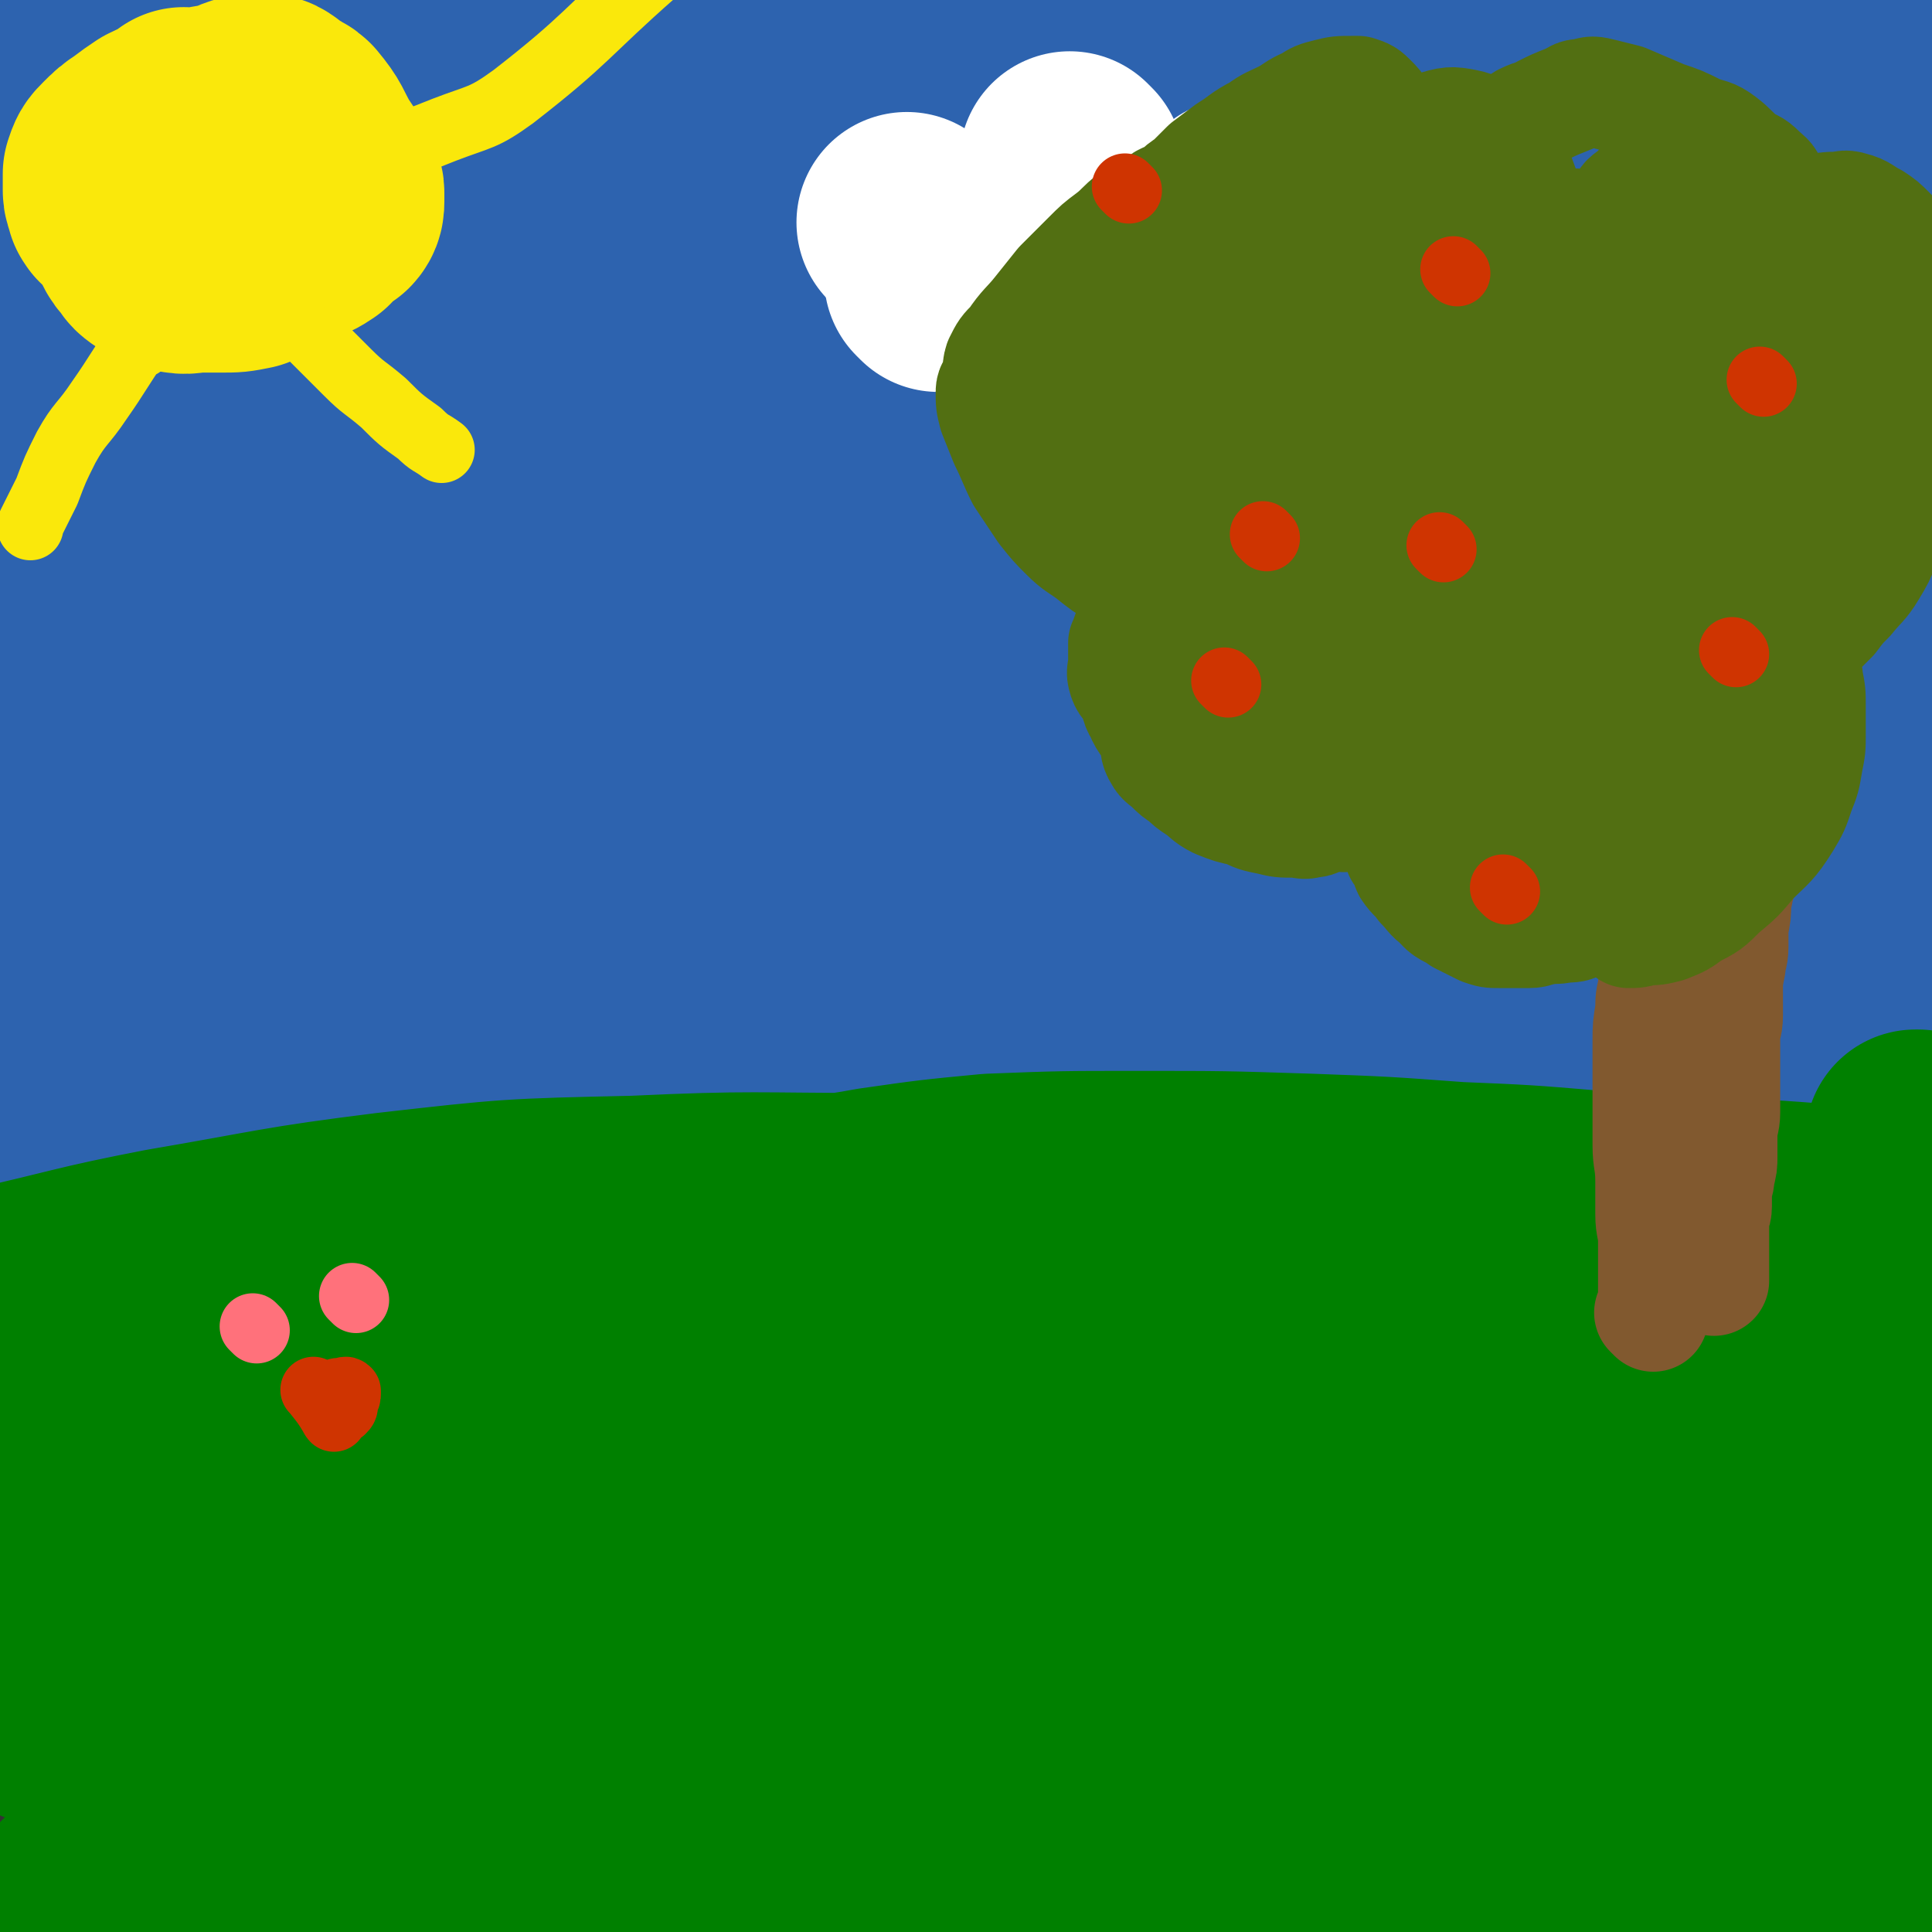
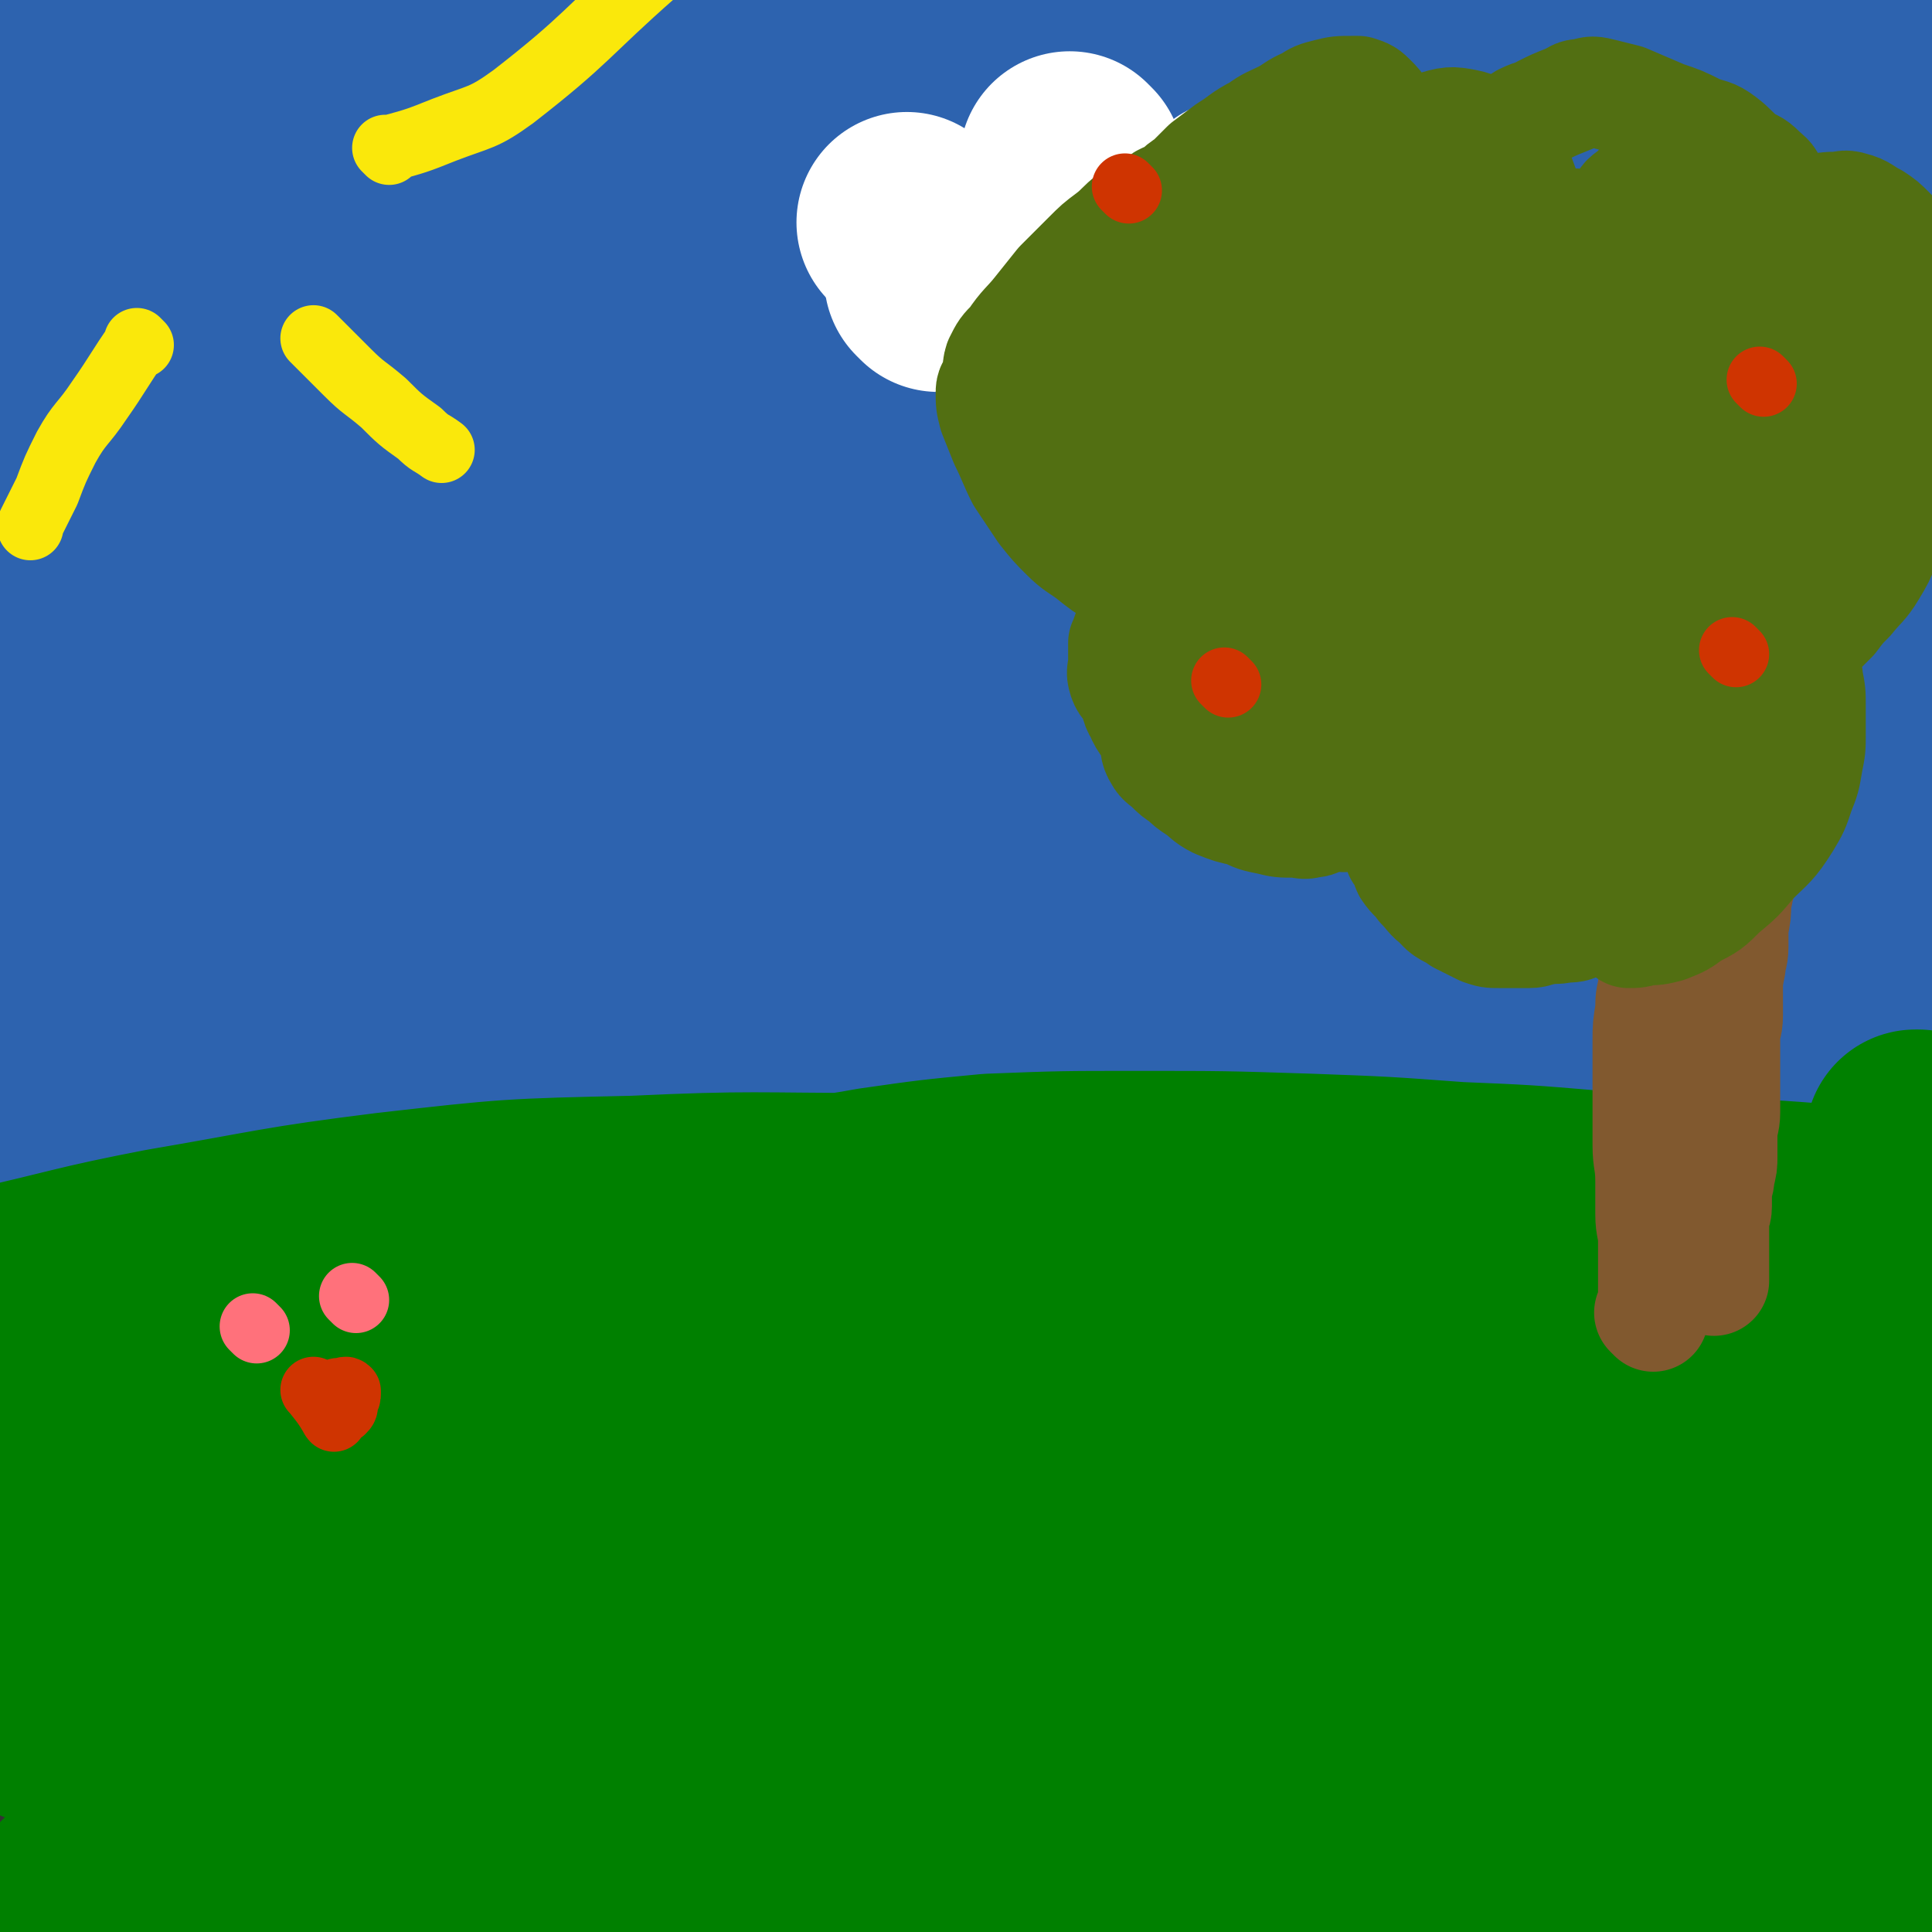
<svg xmlns="http://www.w3.org/2000/svg" viewBox="0 0 700 700" version="1.1">
  <rect x="0" y="0" width="700" height="700" fill="#333333" stroke="none" />
  <g fill="none" stroke="#2D63AF" stroke-width="80" stroke-linecap="round" stroke-linejoin="round">
    <path d="M19,327c-1,-1 -1,-1 -1,-1 -1,-1 0,0 0,0 0,0 0,0 0,0 0,0 -1,-1 0,0 7,1 8,3 16,5 7,1 7,1 14,2 7,2 7,1 15,2 9,2 9,2 19,4 11,1 11,2 22,3 11,2 11,1 22,3 11,1 11,2 23,3 13,2 13,1 26,2 13,1 13,1 26,2 15,1 15,2 29,3 17,1 17,1 33,2 16,0 16,0 31,0 16,0 16,1 32,1 17,0 17,0 35,0 18,0 18,0 35,0 19,0 19,0 38,-1 17,0 17,0 34,-1 16,-1 16,-1 33,-3 15,-1 15,-1 30,-4 15,-2 15,-1 29,-4 13,-3 12,-4 24,-8 11,-4 11,-4 22,-8 9,-3 9,-3 17,-8 6,-3 6,-3 12,-6 6,-3 6,-4 11,-7 4,-3 4,-3 8,-6 4,-3 4,-3 8,-6 3,-3 2,-4 5,-7 3,-3 3,-3 5,-7 1,-2 1,-2 1,-4 1,-1 1,-1 2,-3 1,-2 1,-2 2,-5 0,-2 0,-2 0,-5 0,-2 1,-2 0,-4 -2,-4 -1,-5 -5,-7 -6,-5 -7,-4 -15,-6 -16,-5 -16,-4 -33,-7 -26,-3 -26,-4 -53,-5 -28,-2 -28,-2 -57,-1 -27,1 -27,1 -55,3 -29,3 -28,4 -57,8 -26,4 -26,3 -51,8 -30,5 -30,6 -59,12 -30,6 -30,6 -60,12 -30,6 -30,5 -60,11 -27,6 -27,6 -54,13 -24,6 -24,6 -46,13 -18,6 -18,7 -35,12 -13,4 -13,4 -26,5 -5,1 -6,0 -10,-1 -1,0 0,-1 0,-2 2,-3 2,-3 4,-5 8,-7 7,-8 16,-13 18,-11 18,-12 37,-20 25,-9 25,-9 51,-16 33,-8 34,-8 67,-12 40,-5 40,-4 80,-5 40,-2 40,-2 80,-2 38,-1 38,-1 76,-1 35,0 35,0 71,0 31,0 31,0 61,0 30,0 31,0 61,-1 28,-2 28,-1 56,-5 24,-3 25,-3 48,-9 19,-5 19,-4 36,-13 12,-7 14,-7 22,-18 7,-8 7,-9 9,-19 1,-7 1,-8 -1,-15 -1,-4 -2,-5 -6,-7 -12,-8 -12,-9 -25,-13 -21,-6 -22,-7 -44,-7 -44,0 -45,3 -89,8 -59,8 -59,9 -118,18 -63,11 -64,9 -126,24 -65,15 -66,13 -128,37 -99,40 -99,42 -194,90 -29,14 -27,19 -55,35 -13,7 -16,7 -27,12 -1,0 2,0 3,-1 18,-10 18,-11 35,-20 35,-18 35,-19 71,-34 44,-20 44,-21 90,-35 41,-13 42,-12 84,-21 46,-9 47,-8 93,-15 43,-7 43,-7 86,-13 43,-6 43,-5 87,-11 38,-6 38,-6 75,-12 34,-6 34,-7 67,-13 27,-4 27,-4 54,-8 14,-1 15,1 29,-1 2,-1 2,-3 4,-4 0,0 0,0 0,0 0,0 0,0 0,0 -1,0 -1,0 -2,0 -2,1 -2,2 -4,2 -6,2 -6,2 -12,3 -10,1 -10,1 -20,1 -22,-1 -22,-1 -43,-3 -36,-3 -36,-4 -73,-7 -36,-3 -36,-3 -72,-5 -37,-2 -37,-2 -74,-4 -33,-1 -33,-1 -66,-1 -26,-1 -26,0 -52,0 -19,0 -19,0 -39,1 -26,1 -26,1 -52,3 -23,1 -23,1 -47,3 -16,1 -16,1 -32,3 -8,1 -8,1 -15,3 -2,1 -2,1 -5,2 0,0 0,0 0,0 0,0 0,0 0,0 4,3 4,3 9,6 24,12 23,15 48,24 38,13 39,13 79,19 46,7 46,11 92,8 102,-6 102,-11 204,-26 45,-6 48,-7 90,-16 2,-1 -1,-2 -3,-3 -3,-1 -3,0 -7,0 -14,-2 -13,-3 -27,-4 -46,-5 -46,-8 -92,-10 -57,-2 -57,-1 -114,2 -62,3 -62,4 -124,10 -90,8 -90,8 -179,17 -30,2 -34,4 -60,6 -2,0 2,-2 4,-2 27,-6 27,-5 53,-11 55,-12 56,-11 111,-23 67,-15 66,-16 133,-30 127,-26 127,-26 255,-50 66,-12 142,-18 132,-21 -12,-5 -87,0 -175,6 -94,6 -94,5 -188,18 -140,21 -140,25 -280,50 -33,6 -70,15 -66,13 6,-3 43,-11 87,-23 54,-16 54,-16 108,-31 63,-18 63,-19 126,-35 145,-36 144,-41 291,-70 40,-7 97,-7 82,-3 -34,9 -91,15 -181,30 -117,21 -118,19 -234,43 -94,19 -94,25 -188,43 -7,1 -19,-2 -13,-4 76,-28 88,-32 178,-57 48,-13 48,-11 97,-19 162,-25 162,-26 325,-47 36,-5 83,-4 72,-4 -18,0 -65,-1 -129,4 -75,5 -74,9 -149,16 -76,8 -77,5 -153,15 -124,16 -124,18 -248,37 -23,4 -50,8 -46,8 7,0 34,-4 68,-8 42,-4 43,-3 85,-9 74,-10 74,-12 148,-23 56,-8 56,-9 111,-15 70,-8 70,-7 141,-13 2,-1 6,-1 4,-1 -64,2 -68,3 -137,4 -60,1 -60,0 -121,0 -58,0 -58,1 -115,1 -47,1 -47,2 -94,2 -60,0 -60,0 -120,0 -1,0 -1,0 -3,0 0,0 0,0 0,0 1,0 1,0 1,0 4,-1 4,-1 8,-1 23,-3 23,-5 45,-6 37,-2 37,0 74,-2 43,-1 43,-2 85,-4 41,-1 41,-1 82,-1 31,0 31,2 62,0 5,0 5,-2 10,-4 0,0 0,0 0,0 -30,3 -30,5 -60,7 -45,3 -45,-1 -91,1 -57,2 -57,1 -114,7 -37,3 -37,5 -74,11 -23,4 -23,3 -45,7 -8,1 -8,2 -16,3 -1,0 -1,0 -1,0 0,0 1,0 1,0 0,0 0,0 0,0 1,1 1,1 2,2 5,5 4,8 11,10 18,8 19,7 39,10 32,5 33,4 65,5 36,1 36,-1 71,-1 32,-1 32,0 64,-1 18,0 18,-1 37,-1 5,0 5,1 10,2 0,0 0,0 0,0 -16,2 -16,3 -33,5 -37,4 -37,3 -75,7 -35,4 -36,3 -71,9 -34,5 -34,6 -68,13 -25,6 -25,5 -50,12 -11,4 -10,5 -21,10 -3,1 -3,1 -6,2 0,0 0,0 0,0 1,2 1,2 3,3 6,4 6,5 13,7 19,4 19,4 38,4 33,1 33,0 66,-3 36,-3 36,-3 73,-7 38,-5 38,-5 76,-9 25,-3 25,-3 50,-6 9,-1 9,-1 18,-2 0,0 0,0 0,0 -2,0 -2,0 -4,0 -32,0 -32,-2 -63,-1 -44,2 -44,0 -87,7 -50,7 -50,8 -98,21 -40,11 -40,12 -79,26 -23,9 -23,10 -45,20 -4,2 -6,3 -7,5 -1,1 1,2 2,2 8,2 8,3 16,4 22,3 22,4 45,5 40,3 41,3 81,2 57,-1 57,-3 114,-5 60,-2 60,-2 121,-3 59,-1 60,-4 119,0 89,5 89,7 177,20 15,2 18,4 28,9 2,1 -2,4 -4,4 -40,6 -41,5 -81,8 -62,5 -62,3 -124,9 -67,7 -68,6 -135,17 -72,12 -73,10 -144,29 -92,23 -91,26 -182,54 -5,2 -13,4 -10,4 11,0 19,-2 38,-5 38,-5 38,-4 76,-10 57,-9 57,-10 113,-20 65,-11 65,-13 131,-23 61,-9 61,-12 123,-15 106,-5 107,-4 213,-2 27,1 27,3 54,8 10,3 10,4 20,8 0,0 0,0 0,0 -2,0 -2,1 -4,1 -10,0 -10,-1 -20,0 -47,3 -47,2 -94,7 -69,8 -70,7 -138,19 -82,14 -83,11 -163,34 -146,43 -145,48 -289,97 -18,7 -45,16 -35,15 34,-4 62,-11 123,-26 60,-15 59,-18 119,-34 70,-19 69,-22 140,-35 127,-22 128,-29 256,-35 80,-4 81,5 160,16 13,2 14,5 24,10 1,0 0,0 -1,0 -1,0 -1,0 -1,0 -2,0 -2,1 -5,1 -11,1 -12,1 -23,1 -42,2 -42,2 -84,3 -50,2 -50,1 -100,3 -56,3 -56,4 -113,8 -55,5 -55,4 -110,10 -48,5 -48,6 -96,13 -41,6 -41,6 -81,13 -39,7 -39,8 -77,15 -7,1 -8,0 -15,1 0,0 1,1 1,1 -3,2 -4,3 -8,4 -4,2 -4,1 -8,3 -2,1 -2,2 -4,4 0,0 -2,1 -1,1 2,1 3,1 7,1 23,0 23,0 47,-1 45,-3 46,-2 91,-8 54,-7 53,-11 107,-18 52,-7 52,-6 105,-10 41,-4 41,-4 81,-5 57,-1 57,0 114,1 10,0 10,1 21,1 4,0 4,0 9,0 0,0 0,0 1,-1 0,0 0,0 0,0 0,0 -1,0 -1,0 -5,0 -5,0 -10,-1 -22,-3 -22,-3 -44,-7 -36,-6 -36,-8 -72,-14 -48,-9 -48,-9 -96,-16 -50,-8 -50,-8 -101,-14 -45,-6 -45,-5 -91,-9 -38,-4 -38,-3 -77,-6 -35,-2 -35,-1 -71,-4 -26,-2 -26,-2 -51,-4 -19,-2 -19,-2 -37,-3 -14,-1 -14,-1 -27,-2 -7,0 -8,0 -15,-1 -2,0 -2,-1 -3,-2 -1,-1 0,-1 0,-2 0,0 0,0 0,0 0,0 -1,0 0,-1 0,0 0,0 1,-1 2,-1 2,-2 4,-3 16,-9 16,-10 34,-17 33,-13 33,-12 67,-23 39,-11 39,-11 79,-20 37,-8 37,-8 75,-14 29,-5 29,-5 59,-8 14,-2 14,-1 28,-2 1,0 2,0 2,0 0,0 -1,0 -1,0 -15,2 -15,2 -29,4 -35,2 -35,1 -69,4 -41,4 -41,4 -81,8 -37,4 -37,4 -74,9 -25,3 -25,3 -51,6 -12,1 -12,1 -25,2 -5,0 -5,0 -10,0 -2,0 -2,0 -3,-1 0,0 0,0 0,0 0,0 -1,0 0,0 1,-2 2,-2 4,-3 6,-3 6,-3 12,-6 16,-7 15,-8 31,-14 20,-7 20,-6 40,-11 17,-4 17,-5 34,-7 9,-1 9,-1 18,-1 5,0 5,0 10,1 1,0 1,1 1,2 -1,3 -1,4 -3,6 -12,14 -12,14 -25,27 -15,17 -16,17 -31,34 -15,16 -15,17 -29,34 -9,12 -9,11 -17,24 -4,5 -4,5 -6,12 -1,2 -1,4 1,6 2,2 4,1 8,2 11,1 11,1 22,1 21,0 21,1 41,-2 24,-3 23,-5 47,-9 18,-3 18,-3 36,-6 10,-2 10,-2 20,-4 1,0 1,1 2,1 0,0 0,0 0,0 -7,2 -7,3 -15,5 -19,6 -19,5 -38,11 -19,6 -19,7 -38,14 -13,4 -13,4 -26,9 -5,2 -5,2 -10,4 -1,1 -2,1 -3,2 0,0 0,1 0,1 0,0 0,0 0,0 0,0 -1,-1 0,0 5,0 6,0 12,1 1,0 1,0 2,0 " />
  </g>
  <g fill="none" stroke="#008000" stroke-width="80" stroke-linecap="round" stroke-linejoin="round">
    <path d="M23,468c-1,-1 -1,-1 -1,-1 -1,-1 0,0 0,0 0,0 0,0 0,0 9,1 9,2 17,2 13,1 13,0 26,0 19,0 19,0 38,-1 22,0 22,0 44,-1 26,-2 26,-3 52,-5 25,-2 26,-2 51,-3 26,-1 26,-1 51,-2 26,0 26,-1 52,0 26,1 26,1 52,3 26,1 26,1 53,2 24,2 24,2 48,3 23,1 23,1 47,2 19,0 19,1 39,1 19,0 19,1 37,0 15,0 15,0 30,-2 12,-1 12,-3 25,-4 10,-1 10,0 21,-1 9,-1 9,-1 19,-2 4,-1 4,-2 9,-2 5,-1 5,0 10,0 5,0 5,0 10,-1 4,0 4,-1 8,-1 3,0 3,0 6,0 3,0 3,0 5,0 2,0 2,0 3,0 2,0 2,0 4,0 1,0 1,0 2,0 1,0 0,0 1,-1 0,0 0,0 0,0 -2,-1 -2,-1 -4,-1 -10,-3 -10,-4 -21,-5 -17,-3 -17,-2 -35,-4 -21,-1 -21,-1 -42,-3 -26,-1 -26,-2 -51,-3 -26,-2 -26,-2 -53,-3 -24,-2 -24,-2 -48,-3 -27,-2 -27,-2 -54,-3 -31,-1 -31,-1 -62,-1 -27,0 -27,0 -53,1 -21,2 -21,2 -42,5 -16,3 -17,2 -33,6 -11,3 -11,3 -22,7 -7,3 -8,4 -14,9 -2,2 -1,3 -1,6 0,4 -2,5 0,7 2,3 4,3 8,5 13,7 13,9 27,12 27,5 28,5 56,5 35,0 35,-2 71,-5 40,-3 40,-4 81,-8 38,-4 38,-3 76,-6 30,-3 30,-3 61,-4 21,-1 21,-1 41,-1 14,0 14,-1 28,-1 8,0 8,1 16,0 3,0 3,-1 7,-1 2,-1 3,0 4,0 1,0 0,-1 0,-1 0,0 0,0 0,0 -1,0 -1,0 -3,0 -5,-1 -5,-1 -11,-1 -18,-2 -18,-1 -36,-2 -24,-2 -24,-4 -48,-6 -28,-2 -28,-1 -56,-3 -28,-3 -28,-3 -56,-5 -30,-3 -30,-3 -60,-5 -32,-2 -32,-2 -65,-3 -36,-2 -36,-2 -71,-3 -44,0 -44,-1 -87,1 -45,1 -45,1 -89,6 -40,5 -40,6 -81,13 -31,6 -31,7 -62,14 -22,5 -22,5 -44,10 -14,4 -14,4 -27,9 -8,2 -7,3 -14,7 -2,1 -2,1 -3,2 -1,1 0,1 0,1 0,0 0,0 0,0 2,3 1,3 4,5 9,7 9,8 20,11 19,7 19,8 40,10 42,3 42,3 84,0 58,-4 57,-7 115,-14 60,-8 60,-8 121,-14 57,-6 57,-7 115,-11 101,-7 101,-6 202,-11 34,-2 34,-1 68,-2 32,-1 32,-1 63,-2 2,0 2,0 3,0 0,0 0,0 0,0 0,0 0,0 0,0 -2,-1 -2,0 -4,0 -7,1 -7,1 -14,1 -20,1 -20,1 -39,1 -39,2 -39,3 -78,3 -47,1 -47,-2 -94,0 -61,2 -61,2 -123,8 -73,6 -73,3 -146,15 -62,10 -61,14 -122,28 -68,16 -68,16 -136,31 -8,2 -8,1 -16,3 -1,0 -1,0 -1,0 1,0 1,0 2,0 7,2 7,3 13,4 24,4 24,6 48,7 47,2 48,1 95,-1 59,-3 59,-5 119,-10 61,-6 61,-7 123,-13 55,-6 55,-7 111,-11 72,-5 72,-3 144,-7 17,-1 17,-1 35,-2 4,-1 4,-1 7,-2 0,0 0,0 0,0 -1,0 -1,0 -1,0 -1,0 -1,0 -1,0 -12,1 -12,1 -25,2 -40,2 -40,1 -81,4 -71,4 -71,2 -142,10 -77,9 -78,9 -154,24 -69,14 -67,19 -135,34 -56,12 -57,12 -113,21 -3,0 -2,-1 -5,-2 0,0 0,0 0,0 0,0 -1,0 0,0 1,-1 2,0 4,0 16,-1 16,-2 31,-4 44,-6 44,-6 87,-12 59,-9 58,-11 117,-19 65,-8 65,-8 131,-13 65,-6 65,-8 130,-9 110,-1 110,0 220,4 30,1 30,2 60,6 10,2 15,3 19,6 2,1 -4,2 -7,2 -13,3 -13,3 -26,4 -20,2 -20,2 -40,4 -30,2 -30,2 -60,5 -35,3 -35,3 -70,6 -37,3 -37,2 -75,5 -46,3 -46,2 -91,6 -50,4 -50,3 -99,9 -50,6 -51,5 -100,16 -63,14 -62,18 -123,34 -30,8 -30,8 -60,14 -15,3 -17,3 -31,5 -1,0 1,0 1,0 0,0 0,0 0,0 1,0 -1,0 0,0 4,-2 5,-1 11,-2 29,-3 29,-2 58,-6 48,-7 48,-7 96,-15 46,-8 46,-12 92,-18 61,-7 61,-6 122,-8 59,-2 59,0 119,2 47,1 47,2 95,5 42,3 42,3 83,6 7,1 7,0 14,1 7,1 7,1 15,2 3,0 3,1 6,1 2,0 2,0 4,0 2,0 2,0 3,1 1,1 1,2 0,2 -5,2 -5,2 -11,3 -23,3 -23,3 -47,6 -36,4 -36,3 -73,7 -81,7 -81,9 -162,13 -48,3 -48,0 -96,1 -53,1 -53,3 -107,4 -5,0 -6,-1 -11,-2 0,0 0,0 0,0 0,0 0,0 0,0 -3,1 -3,1 -6,2 -4,1 -5,0 -9,2 -3,0 -3,1 -5,2 -1,0 -3,0 -2,0 1,0 3,1 6,1 23,2 23,2 46,2 31,0 31,-1 63,-2 34,-1 34,0 69,-1 32,-1 32,-1 63,-3 25,-1 25,-2 49,-4 15,-1 15,-1 30,-2 10,-1 10,-1 21,-2 12,-1 12,-2 24,-4 19,-3 19,-5 37,-6 18,-1 18,1 37,1 14,0 14,0 29,-2 10,-1 10,-1 20,-4 5,-1 5,-1 9,-3 2,-1 3,-1 4,-3 0,0 -1,0 -1,-1 0,0 0,0 0,0 0,0 0,0 0,0 -1,-2 0,-2 0,-4 0,-2 -1,-2 -1,-5 -1,-5 -1,-5 -2,-10 -2,-6 -2,-6 -4,-13 -2,-9 -2,-9 -4,-18 -3,-11 -3,-11 -5,-22 -2,-11 -2,-11 -4,-22 -1,-9 -2,-9 -3,-18 -1,-8 0,-8 -1,-16 0,-7 0,-7 -1,-15 0,-7 0,-7 0,-14 0,-4 0,-4 0,-8 0,-9 0,-9 0,-17 0,-8 0,-8 0,-16 0,-7 0,-7 0,-13 0,-4 0,-4 0,-9 0,-4 0,-4 0,-8 0,-2 -1,-2 -1,-4 0,-1 0,-1 0,-3 0,-1 0,-1 0,-2 0,0 0,0 0,0 0,0 0,0 0,-1 -1,0 0,0 0,-1 0,-1 0,-1 0,-1 0,-1 0,-1 0,-1 0,-1 -1,-1 -1,-2 0,0 0,0 0,0 -1,-1 -1,0 -1,-1 -1,-1 0,-1 0,-2 0,-1 -1,-1 -1,-1 0,0 0,0 0,0 0,-1 0,-1 0,-1 0,-1 -1,0 -1,-1 0,-1 0,-1 0,-1 0,0 0,0 0,0 0,0 0,0 0,-1 -1,0 -1,0 -1,0 " />
  </g>
  <g fill="none" stroke="#FAE80B" stroke-width="80" stroke-linecap="round" stroke-linejoin="round">
-     <path d="M68,44c-1,-1 -1,-1 -1,-1 -1,-1 0,0 0,0 0,0 0,0 0,0 0,0 0,0 0,0 -1,-1 0,0 0,0 0,0 0,0 0,0 -5,6 -6,5 -10,11 -3,4 -2,4 -4,8 -1,5 -1,5 -2,9 -1,4 -1,4 -1,8 0,3 0,3 1,6 1,2 1,2 3,4 1,2 1,2 4,4 3,1 3,2 6,2 4,1 4,0 8,0 4,0 4,0 8,0 5,0 5,0 10,-1 5,-2 4,-3 9,-5 4,-2 4,-2 7,-4 4,-1 4,-1 7,-3 2,-2 1,-2 2,-4 2,-1 3,-1 5,-2 1,-1 1,-2 1,-3 0,-1 0,-2 0,-3 0,-1 0,-1 -1,-2 -1,-3 -1,-3 -2,-5 -2,-3 -2,-3 -4,-6 -4,-7 -3,-7 -8,-13 -2,-2 -3,-1 -5,-3 -2,-1 -2,-2 -4,-3 -1,0 -1,0 -2,0 -1,0 -1,0 -1,0 -1,0 -1,0 -1,0 -2,0 -2,0 -3,0 -4,1 -4,2 -8,3 -7,1 -7,1 -13,3 -6,2 -6,1 -12,4 -3,2 -3,2 -7,5 -3,2 -3,2 -6,5 -2,2 -2,2 -3,5 0,2 0,2 0,4 0,1 0,1 0,2 0,2 1,2 1,4 1,0 0,1 1,1 2,1 2,1 4,1 2,0 2,0 4,0 " />
-   </g>
+     </g>
  <g fill="none" stroke="#FAE80B" stroke-width="24" stroke-linecap="round" stroke-linejoin="round">
    <path d="M115,124c-1,-1 -1,-1 -1,-1 -1,-1 0,0 0,0 0,0 0,0 0,0 6,6 6,6 12,12 6,6 6,5 13,11 6,6 6,6 13,11 4,4 4,3 8,6 " />
    <path d="M51,125c-1,-1 -1,-1 -1,-1 -1,-1 0,0 0,0 0,0 0,0 0,0 0,0 0,0 0,0 -1,-1 0,0 0,0 -7,10 -7,11 -14,21 -6,9 -7,8 -12,17 -4,8 -4,8 -7,16 -3,6 -3,6 -6,12 0,0 0,0 0,1 " />
    <path d="M141,55c-1,-1 -1,-1 -1,-1 -1,-1 0,0 0,0 0,0 0,0 0,0 0,0 0,0 0,0 -1,-1 0,0 0,0 11,-3 11,-3 21,-7 13,-5 14,-4 25,-12 27,-21 26,-23 51,-45 " />
  </g>
  <g fill="none" stroke="#FFFFFF" stroke-width="80" stroke-linecap="round" stroke-linejoin="round">
    <path d="M330,82c-1,-1 -1,-1 -1,-1 -1,-1 0,0 0,0 0,0 0,0 0,0 0,0 0,0 0,0 -1,-1 0,0 0,0 0,0 0,0 0,0 " />
    <path d="M389,60c-1,-1 -1,-1 -1,-1 -1,-1 0,0 0,0 0,0 0,0 0,0 0,0 0,0 0,0 -1,-1 0,0 0,0 0,0 0,0 0,0 0,0 0,0 0,0 " />
    <path d="M450,77c-1,-1 -1,-1 -1,-1 -1,-1 0,0 0,0 0,0 0,0 0,0 0,0 0,0 0,0 -1,-1 0,0 0,0 0,0 0,0 0,0 " />
    <path d="M429,117c-1,-1 -1,-1 -1,-1 -1,-1 0,0 0,0 0,0 0,0 0,0 0,0 0,0 0,0 -1,-1 0,0 0,0 " />
    <path d="M340,102c-1,-1 -1,-1 -1,-1 -1,-1 0,0 0,0 0,0 0,0 0,0 0,0 0,0 0,0 " />
    <path d="M381,107c-1,-1 -1,-1 -1,-1 -1,-1 0,0 0,0 0,0 0,0 0,0 " />
  </g>
  <g fill="none" stroke="#81592F" stroke-width="40" stroke-linecap="round" stroke-linejoin="round">
    <path d="M599,477c-1,-1 -1,-1 -1,-1 -1,-1 0,0 0,0 0,0 0,0 0,0 0,0 0,0 0,0 -1,-1 0,0 0,0 0,0 0,0 0,0 1,-5 1,-5 1,-10 0,-5 0,-5 0,-9 0,-4 0,-4 0,-7 0,-5 -1,-5 -1,-10 0,-6 0,-6 0,-12 0,-7 -1,-7 -1,-13 0,-7 0,-7 0,-13 0,-7 0,-7 0,-13 0,-6 0,-6 0,-12 0,-5 0,-5 1,-11 0,-4 0,-4 1,-8 0,-3 0,-3 1,-6 0,-2 0,-2 0,-4 0,-1 0,-1 0,-3 0,-2 0,-2 0,-5 0,-2 0,-2 0,-5 0,-3 0,-3 0,-5 0,-4 0,-4 0,-8 0,-4 0,-4 -1,-7 0,-4 0,-4 -1,-8 0,-4 0,-4 0,-8 -1,-4 -1,-4 -1,-8 0,-3 0,-3 0,-6 0,-3 0,-3 0,-5 0,-1 0,-1 0,-3 0,-2 1,-2 2,-4 0,-2 0,-2 1,-4 2,-2 2,-2 3,-3 1,-2 1,-2 3,-4 1,-1 2,-1 3,-2 2,0 2,-1 3,-1 2,-1 2,-1 4,-1 1,0 1,0 2,0 2,0 1,1 2,1 1,1 1,1 2,1 2,1 2,1 3,2 2,2 1,2 3,4 1,3 2,2 3,5 1,3 1,3 1,6 1,2 1,2 1,4 0,2 1,2 1,5 0,3 0,3 -1,7 0,4 0,4 0,8 0,3 -1,3 -1,7 -1,5 0,5 -1,10 -1,4 -1,4 -2,9 0,4 0,4 -1,9 0,3 0,3 0,7 0,4 -1,4 -1,7 -1,5 -1,5 -1,9 0,4 0,4 0,9 0,4 -1,4 -1,8 0,5 0,5 0,10 0,4 0,4 0,8 0,5 0,5 0,9 0,4 -1,4 -1,8 0,4 0,4 0,8 0,3 0,3 -1,7 0,3 -1,3 -1,6 0,3 0,3 0,5 0,3 -1,2 -1,5 0,1 0,1 0,3 0,1 0,1 0,3 0,1 0,1 0,2 0,1 0,1 0,2 0,1 0,1 0,1 0,1 0,1 0,2 0,0 0,0 0,0 0,1 0,1 0,2 0,1 0,1 0,2 0,1 0,1 0,1 0,1 0,1 0,2 0,0 0,0 0,0 0,1 0,1 0,1 0,0 0,0 0,0 0,1 0,1 0,1 " />
  </g>
  <g fill="none" stroke="#526F12" stroke-width="40" stroke-linecap="round" stroke-linejoin="round">
    <path d="M597,320c-1,-1 -1,-1 -1,-1 -1,-1 0,0 0,0 0,0 0,0 0,0 0,0 0,0 0,0 -1,-1 0,0 0,0 0,0 0,0 0,0 0,0 0,-1 0,0 -5,3 -4,4 -8,8 0,0 0,0 0,0 -5,3 -5,3 -9,6 -4,1 -4,1 -7,2 -2,1 -2,1 -5,1 -4,1 -4,0 -8,1 -2,0 -2,1 -5,1 -3,0 -3,0 -5,0 -3,0 -3,0 -6,0 -3,0 -3,0 -6,-1 -4,-2 -4,-2 -8,-4 -4,-3 -5,-2 -8,-6 -3,-2 -3,-3 -6,-6 -2,-3 -3,-3 -5,-6 -1,-2 0,-2 -1,-4 -1,-1 -1,-1 -2,-2 0,-2 0,-2 0,-4 0,-1 0,-1 0,-2 0,-2 0,-2 0,-4 0,-2 1,-2 1,-5 0,-1 0,-1 0,-3 0,-1 0,-1 0,-2 0,-1 1,-1 1,-2 0,-1 0,-1 0,-2 0,0 0,0 0,0 0,-1 0,-1 0,-1 0,0 0,0 0,0 0,0 0,0 0,0 -1,-1 0,0 0,0 0,0 0,0 0,0 -1,0 -1,0 -2,1 -1,0 -1,0 -3,1 -2,2 -1,2 -3,3 -3,1 -3,1 -5,2 -3,1 -3,1 -5,3 -2,0 -2,1 -4,2 -3,0 -4,-1 -7,0 -3,1 -2,2 -5,2 -3,1 -3,0 -6,0 -5,0 -5,0 -9,-1 -5,-1 -5,-1 -9,-3 -5,-1 -5,-1 -10,-3 -4,-2 -4,-3 -7,-5 -3,-2 -3,-2 -5,-4 -3,-2 -3,-2 -5,-4 -2,-2 -3,-2 -4,-4 -2,-3 -1,-4 -2,-7 -2,-5 -3,-4 -5,-9 -2,-3 -1,-4 -3,-7 -1,-3 -2,-2 -3,-5 -1,-3 0,-3 0,-6 0,-2 0,-2 0,-5 0,-1 0,-1 0,-2 0,0 0,0 0,0 1,-2 1,-3 2,-5 2,-2 2,-2 3,-3 2,-2 2,-2 3,-3 1,-1 1,-2 2,-3 0,0 1,0 1,0 0,0 0,-1 0,-1 0,-1 1,0 1,0 0,0 0,0 0,-1 0,0 0,0 0,0 0,0 0,0 0,0 -1,-1 0,0 0,0 0,0 0,0 0,0 0,0 0,-1 0,-1 -1,-1 -1,-1 -2,-2 -3,-1 -3,0 -6,-2 -3,-1 -3,-2 -6,-4 -5,-3 -5,-3 -10,-7 -4,-3 -5,-3 -9,-7 -4,-4 -4,-4 -8,-9 -4,-6 -4,-6 -8,-12 -3,-6 -3,-7 -6,-13 -2,-5 -2,-5 -4,-10 -1,-4 -1,-4 -1,-8 0,-2 1,-2 2,-4 1,-3 0,-4 1,-7 2,-4 2,-4 5,-7 4,-6 5,-6 9,-11 4,-5 4,-5 8,-10 5,-5 5,-5 10,-10 4,-4 4,-4 8,-7 4,-3 4,-4 8,-7 3,-2 3,-3 6,-4 2,-1 2,0 4,-1 1,-1 1,-2 2,-2 1,-1 1,0 2,0 0,0 0,0 0,0 0,0 0,0 0,0 -1,-1 0,0 0,0 0,0 0,0 0,0 0,0 0,0 0,0 -1,-1 0,0 0,0 0,0 0,0 0,0 0,0 0,0 0,0 -1,-1 0,0 0,0 0,0 0,0 0,0 1,-1 1,-1 2,-2 2,-2 2,-2 5,-4 3,-3 3,-3 6,-6 4,-3 4,-3 8,-6 5,-3 5,-4 11,-7 4,-3 5,-3 9,-5 4,-2 4,-3 9,-5 3,-2 3,-2 7,-3 4,-1 4,-1 9,-1 1,0 1,0 2,0 3,1 3,1 5,3 2,2 2,2 4,5 3,3 4,2 6,6 3,3 2,3 5,7 2,2 3,2 5,5 1,2 1,2 2,4 1,1 0,2 1,3 1,2 1,2 2,3 0,1 1,1 1,2 1,1 0,1 0,1 0,1 1,1 1,1 0,0 0,0 0,0 0,0 0,0 0,0 0,-1 0,0 0,0 0,0 0,-1 0,-1 1,-2 2,-2 3,-4 2,-3 3,-3 5,-6 3,-4 3,-4 6,-8 4,-3 4,-3 8,-6 3,-3 3,-3 6,-5 4,-2 4,-1 7,-3 4,-2 4,-2 9,-4 3,-1 2,-2 6,-2 3,-1 3,-1 7,0 4,1 4,1 8,2 7,3 7,3 14,6 6,2 6,2 12,5 5,2 5,1 9,4 4,3 4,4 8,7 3,2 3,1 6,4 2,2 3,2 4,5 1,2 0,3 1,5 1,2 1,1 2,3 0,2 0,2 0,4 0,1 0,1 0,1 0,1 0,1 0,1 0,0 0,0 0,0 0,0 0,0 0,0 -1,-1 0,0 0,0 0,0 0,0 0,0 1,-1 0,-1 1,-1 1,-1 1,-1 3,-2 1,-1 1,-1 3,-2 3,0 3,0 6,0 4,-1 4,-1 7,-1 3,0 3,-1 6,0 4,1 4,2 8,4 3,2 3,2 6,5 3,3 3,4 5,8 3,4 3,4 5,9 2,6 1,6 2,12 1,5 1,5 2,10 0,6 0,6 0,12 0,7 0,7 0,15 0,6 0,6 -1,13 -1,6 -2,6 -4,12 -2,6 -2,6 -4,11 -3,6 -3,6 -7,11 -2,5 -2,5 -5,10 -3,5 -4,5 -8,10 -3,3 -3,3 -6,7 -2,2 -2,2 -4,4 -2,2 -2,3 -3,4 -2,1 -2,0 -4,1 0,1 0,1 0,2 0,0 0,0 0,0 0,1 0,1 0,1 0,2 0,2 0,4 1,3 2,3 2,6 1,5 1,5 1,10 0,5 0,5 0,10 0,5 0,5 -1,10 -1,6 -1,6 -3,11 -2,6 -2,6 -5,11 -5,8 -6,8 -12,14 -5,6 -5,6 -11,11 -5,5 -5,5 -11,8 -4,3 -4,3 -9,5 -4,1 -4,1 -8,1 -3,1 -3,1 -6,1 0,0 0,0 -1,-1 -1,-1 -1,-1 -2,-2 -2,-2 -2,-2 -4,-4 -2,-2 -3,-1 -4,-4 -1,-4 0,-4 -1,-8 -1,-4 -2,-4 -3,-7 -1,-3 0,-3 0,-5 " />
    <path d="M628,198c-1,-1 -1,-1 -1,-1 -1,-1 0,0 0,0 0,0 0,0 0,0 -3,6 -3,6 -6,13 -3,10 -4,10 -6,20 -2,13 -2,13 -2,26 0,12 1,12 3,24 1,9 0,9 1,18 1,7 1,7 2,12 1,2 2,3 3,3 1,0 1,-2 2,-4 2,-7 2,-7 3,-15 3,-13 3,-13 5,-26 2,-15 2,-16 2,-31 1,-15 1,-15 0,-30 -1,-11 -1,-11 -3,-23 -1,-5 -1,-5 -3,-10 0,-3 0,-3 -2,-5 0,-1 -1,0 -1,0 -6,3 -7,2 -11,6 -10,10 -11,10 -17,22 -9,16 -9,16 -14,33 -5,16 -3,17 -5,34 -1,14 -1,15 0,30 1,11 0,11 4,22 1,5 2,4 5,8 1,2 2,3 3,2 2,-2 3,-3 4,-7 4,-9 5,-9 8,-18 3,-13 3,-13 6,-27 2,-15 2,-15 3,-30 1,-13 0,-13 -1,-27 -1,-10 -1,-10 -3,-20 -2,-7 -1,-8 -5,-14 -2,-2 -4,-2 -7,-2 -3,0 -3,1 -6,2 -9,7 -11,6 -17,15 -10,12 -10,13 -16,27 -6,13 -5,14 -8,28 -2,13 -2,14 -2,28 0,12 0,12 1,23 1,7 1,8 4,13 3,2 4,0 8,1 0,0 0,0 0,0 5,-8 7,-8 11,-17 5,-14 4,-15 6,-30 3,-15 2,-15 3,-31 1,-13 1,-13 -1,-27 -1,-11 -1,-11 -4,-23 -2,-7 -1,-8 -5,-14 -2,-3 -2,-4 -6,-5 -2,-1 -3,-1 -6,0 -7,3 -7,4 -12,9 -8,9 -8,9 -13,19 -6,10 -6,11 -9,22 -4,10 -4,11 -4,22 -1,8 0,8 1,16 1,7 1,7 3,13 2,5 2,5 5,9 2,2 3,2 6,3 2,1 3,1 4,0 3,-4 3,-5 5,-11 2,-8 2,-8 3,-16 0,-10 0,-10 0,-20 0,-10 0,-11 -2,-21 -2,-9 -2,-9 -5,-16 -3,-5 -3,-6 -7,-9 -4,-3 -5,-4 -11,-3 -4,0 -4,1 -7,4 -8,7 -8,7 -13,16 -5,8 -5,8 -8,17 -3,8 -3,8 -4,16 -1,8 -1,8 0,16 0,3 0,5 2,7 2,2 3,2 6,2 2,0 2,-1 3,-2 4,-3 5,-2 7,-5 4,-8 3,-9 6,-17 3,-10 4,-10 5,-20 2,-11 1,-11 1,-22 0,-10 0,-10 -3,-20 -2,-8 -3,-7 -7,-15 -2,-6 -2,-7 -6,-12 -2,-3 -3,-2 -6,-4 -4,-1 -4,-1 -7,-1 -3,0 -4,1 -6,3 -6,4 -6,4 -10,10 -4,6 -4,6 -7,13 -3,6 -3,6 -4,13 -1,6 0,6 0,12 0,5 0,5 1,9 1,4 2,4 4,7 2,2 1,3 4,4 2,1 2,0 4,0 1,0 2,0 2,-1 3,-4 4,-4 6,-9 2,-5 1,-5 2,-10 1,-4 1,-4 0,-8 0,-5 0,-5 -2,-9 -1,-5 -1,-5 -4,-8 -2,-3 -3,-4 -7,-5 -4,-2 -4,-1 -8,0 -7,2 -8,2 -13,7 -6,4 -7,4 -10,10 -5,7 -5,7 -7,16 -1,8 -1,8 -1,16 0,6 0,6 2,12 1,5 1,5 3,9 3,4 3,5 7,8 3,2 3,2 7,1 4,0 5,0 8,-3 5,-4 5,-4 9,-10 5,-8 5,-9 8,-18 3,-10 4,-11 5,-21 1,-10 1,-10 0,-19 0,-8 0,-8 -2,-15 -1,-6 -1,-6 -5,-11 -2,-4 -3,-4 -7,-6 -4,-2 -5,-2 -9,-1 -4,1 -4,2 -7,6 -7,8 -8,8 -11,17 -4,11 -3,11 -5,23 -1,11 -2,11 -1,23 0,7 1,7 2,14 1,7 0,7 3,14 2,4 3,4 6,7 3,3 3,4 6,5 5,1 6,1 11,0 8,-3 9,-2 16,-8 9,-7 9,-8 15,-18 7,-12 6,-12 11,-24 4,-12 4,-13 6,-25 2,-11 3,-11 3,-22 0,-8 0,-8 -2,-16 -1,-6 -1,-6 -5,-12 -3,-5 -3,-6 -8,-9 -6,-4 -7,-3 -14,-4 -9,-2 -10,-3 -19,-3 -11,1 -12,1 -22,4 -9,4 -10,4 -18,10 -6,4 -6,5 -11,11 -5,6 -6,6 -8,13 -2,6 -1,7 0,13 1,4 1,5 3,8 3,3 3,4 6,6 4,3 5,3 10,3 5,1 6,1 11,-1 8,-3 9,-4 15,-10 9,-7 9,-8 16,-17 5,-9 5,-10 8,-20 4,-9 4,-9 6,-19 2,-7 1,-7 2,-15 0,-4 1,-4 0,-8 0,-1 0,-2 -1,-2 -3,-2 -4,-1 -7,-1 -8,0 -9,-1 -16,2 -11,4 -11,5 -20,11 -10,7 -11,6 -19,15 -8,8 -8,9 -12,19 -4,9 -4,10 -5,19 -2,8 -3,9 -2,17 0,6 0,6 3,11 3,4 4,5 8,6 6,2 7,2 13,0 5,-2 5,-2 10,-6 8,-9 9,-9 16,-19 7,-9 7,-9 12,-20 6,-10 6,-10 10,-22 3,-9 2,-9 4,-19 1,-5 2,-6 2,-11 0,-2 0,-2 -1,-4 -1,-1 -2,-1 -4,-2 -5,-2 -5,-3 -11,-4 -7,0 -8,0 -15,1 -9,2 -10,1 -18,6 -9,4 -8,5 -16,12 -6,5 -6,5 -11,12 -3,6 -4,6 -5,13 -1,4 0,5 1,9 0,1 0,2 1,2 3,3 3,5 7,6 7,1 8,0 16,0 10,0 10,1 20,-1 10,-2 11,-2 20,-5 11,-4 11,-4 21,-10 8,-5 8,-6 15,-13 5,-5 5,-5 9,-11 3,-5 3,-5 4,-10 1,-4 1,-4 1,-8 0,-2 -1,-2 -1,-3 -2,-2 -2,-2 -4,-4 -2,-2 -3,-2 -5,-3 -3,-2 -2,-3 -5,-5 -1,-1 -1,-1 -3,-2 -1,0 -1,0 -3,-1 0,0 -1,0 -1,0 -1,0 -2,-1 -1,-1 1,0 2,1 3,2 5,5 5,5 10,10 6,7 6,7 13,13 6,6 6,5 12,11 6,5 5,5 11,10 4,3 4,2 9,4 2,2 2,2 5,3 2,0 2,0 3,0 1,0 1,0 1,0 0,-1 0,-1 0,-2 0,-3 0,-4 -1,-6 -1,-3 -2,-3 -4,-6 -2,-3 -2,-3 -4,-5 -2,-2 -2,-3 -4,-4 -2,-1 -2,1 -4,1 -2,0 -2,-1 -3,0 -1,1 -2,1 -2,3 0,4 0,5 1,10 0,6 -1,7 1,12 4,8 5,8 11,15 5,7 5,7 12,12 5,3 5,3 11,5 4,0 4,0 8,-1 4,-2 5,-3 8,-7 4,-4 3,-5 5,-11 2,-5 2,-6 3,-12 1,-5 1,-6 0,-11 -1,-5 -1,-5 -4,-9 -3,-4 -4,-4 -9,-7 -5,-3 -5,-4 -11,-5 -5,-1 -5,-1 -10,0 -4,1 -4,1 -7,4 -3,3 -4,4 -6,8 -1,4 -1,4 -1,9 0,4 -1,4 0,8 2,6 3,6 7,11 3,5 3,5 7,8 4,4 4,6 9,8 5,2 6,1 11,1 4,0 4,1 7,0 4,-2 4,-2 6,-6 4,-5 4,-5 5,-11 2,-7 1,-7 0,-14 -1,-6 0,-6 -2,-12 -2,-5 -2,-6 -5,-10 -4,-4 -4,-4 -9,-7 -4,-2 -4,-2 -9,-4 -4,-1 -4,-1 -8,-1 -4,0 -4,0 -8,1 -3,0 -3,0 -6,1 -2,1 -2,1 -3,3 0,2 0,2 0,4 1,5 1,5 2,9 3,7 3,7 6,12 4,6 4,6 9,11 5,5 4,5 10,8 6,3 6,3 13,4 5,0 6,0 10,-2 6,-4 7,-5 12,-11 5,-6 4,-6 8,-14 3,-6 3,-6 5,-13 1,-6 0,-6 0,-12 0,-4 0,-4 -1,-7 -2,-3 -3,-3 -6,-5 -4,-3 -4,-3 -8,-4 -4,-1 -4,-1 -8,-1 -3,0 -3,0 -6,1 -3,1 -3,2 -5,4 -3,2 -3,2 -4,4 -2,4 -1,4 -1,8 0,6 0,6 1,11 1,7 2,7 5,13 2,7 1,8 5,14 6,8 7,7 14,13 6,4 6,4 13,8 5,3 5,3 11,4 5,2 6,2 11,1 3,-1 2,-2 4,-5 3,-4 3,-4 5,-8 3,-5 3,-5 5,-10 1,-6 1,-6 1,-11 0,-6 0,-6 0,-12 0,-2 0,-3 -1,-5 -2,-2 -2,-2 -5,-4 -2,-1 -3,-2 -5,-2 -5,0 -6,1 -10,3 -6,3 -7,3 -11,8 -5,7 -4,8 -7,16 -2,7 -1,8 -1,16 1,9 0,10 3,19 3,7 4,7 8,14 4,6 4,8 10,12 4,3 5,2 10,2 5,0 5,0 9,-2 4,-2 4,-3 8,-6 4,-5 5,-4 7,-10 3,-5 2,-5 3,-11 1,-4 0,-4 0,-9 0,-1 0,-2 -1,-3 -1,-2 -1,-2 -3,-2 -2,0 -3,0 -5,2 -8,7 -9,7 -14,16 -8,11 -7,11 -12,23 -5,12 -6,12 -9,24 -2,10 -1,10 -2,21 -1,4 -1,4 0,9 0,0 1,1 1,0 1,-2 1,-2 2,-5 3,-8 3,-8 5,-16 4,-13 5,-13 7,-26 2,-13 3,-13 3,-27 0,-12 0,-13 -2,-25 -1,-12 -1,-12 -4,-23 -3,-9 -3,-9 -7,-17 -3,-6 -3,-6 -8,-10 -4,-3 -5,-2 -10,-3 -5,-1 -5,-1 -10,-1 -3,0 -3,1 -6,1 -8,2 -8,2 -15,4 -6,2 -7,2 -12,5 -5,2 -5,2 -9,6 -3,2 -3,3 -6,6 -2,2 -1,2 -4,4 0,0 0,0 -1,0 0,0 0,0 0,0 -1,0 -1,0 -1,0 0,0 0,0 0,-1 0,-5 1,-5 0,-10 -1,-8 -1,-8 -3,-16 -2,-8 -1,-9 -5,-16 -3,-6 -4,-6 -9,-11 -4,-3 -4,-4 -9,-5 -5,-1 -6,-1 -12,1 -10,5 -11,6 -20,14 -11,10 -10,10 -20,21 -9,10 -9,10 -17,21 -7,9 -6,9 -13,19 -6,8 -5,9 -11,17 -4,4 -5,4 -9,8 -2,4 -2,5 -5,7 -2,1 -3,1 -5,1 -1,0 -2,0 -3,0 -1,0 0,-1 -1,-1 -2,-1 -3,-1 -5,-2 -2,-2 -1,-3 -4,-5 -3,-2 -4,-1 -7,-3 -3,-1 -2,-2 -5,-3 -4,-1 -4,-1 -8,-1 -2,0 -2,0 -5,0 -2,0 -2,-1 -3,0 -1,0 -1,1 -2,2 0,2 0,2 0,4 1,4 0,5 2,9 5,8 5,8 11,15 7,8 7,8 14,16 7,7 7,7 14,14 6,7 6,7 12,14 5,6 5,5 11,12 4,5 4,5 8,10 3,5 4,4 7,9 2,4 1,4 3,8 1,5 2,5 3,11 1,3 1,3 2,7 0,4 1,4 1,7 0,2 0,2 0,4 0,0 1,0 1,0 1,-2 1,-3 2,-6 3,-7 3,-8 6,-15 5,-11 5,-11 11,-22 6,-13 6,-13 13,-25 6,-12 5,-12 11,-24 5,-9 5,-9 10,-17 5,-7 5,-7 10,-14 4,-5 4,-5 7,-9 2,-2 3,-1 4,-3 1,-1 1,-1 1,-2 0,0 0,0 0,0 1,1 1,1 2,3 1,4 1,4 2,8 2,4 2,4 3,9 1,5 0,5 1,10 0,4 0,4 1,8 0,2 0,2 0,5 0,2 0,2 0,3 0,1 0,1 0,2 0,0 0,0 0,0 3,-2 4,-1 7,-4 5,-5 5,-5 8,-11 5,-9 4,-10 7,-19 4,-10 4,-10 8,-20 2,-10 2,-10 4,-20 2,-8 2,-8 3,-16 1,-6 1,-6 2,-12 0,-3 0,-3 0,-6 0,-1 0,-1 0,-3 0,0 0,0 0,0 -3,3 -3,3 -5,6 -1,0 -1,0 -2,1 " />
  </g>
  <g fill="none" stroke="#CF3401" stroke-width="24" stroke-linecap="round" stroke-linejoin="round">
-     <path d="M459,195c-1,-1 -1,-1 -1,-1 -1,-1 0,0 0,0 0,0 0,0 0,0 0,0 0,0 0,0 -1,-1 0,0 0,0 0,0 0,0 0,0 " />
-     <path d="M528,99c-1,-1 -1,-1 -1,-1 -1,-1 0,0 0,0 0,0 0,0 0,0 0,0 0,0 0,0 -1,-1 0,0 0,0 " />
    <path d="M629,237c-1,-1 -1,-1 -1,-1 -1,-1 0,0 0,0 0,0 0,0 0,0 0,0 0,0 0,0 -1,-1 0,0 0,0 0,0 0,0 0,0 " />
-     <path d="M546,323c-1,-1 -1,-1 -1,-1 -1,-1 0,0 0,0 0,0 0,0 0,0 0,0 0,0 0,0 -1,-1 0,0 0,0 " />
    <path d="M639,139c-1,-1 -1,-1 -1,-1 -1,-1 0,0 0,0 0,0 0,0 0,0 0,0 0,0 0,0 -1,-1 0,0 0,0 0,0 0,0 0,0 " />
-     <path d="M523,199c-1,-1 -1,-1 -1,-1 -1,-1 0,0 0,0 0,0 0,0 0,0 0,0 0,0 0,0 -1,-1 0,0 0,0 0,0 0,0 0,0 " />
    <path d="M409,69c-1,-1 -1,-1 -1,-1 -1,-1 0,0 0,0 0,0 0,0 0,0 0,0 0,0 0,0 -1,-1 0,0 0,0 " />
    <path d="M445,248c-1,-1 -1,-1 -1,-1 -1,-1 0,0 0,0 0,0 0,0 0,0 0,0 0,0 0,0 -1,-1 0,0 0,0 0,0 0,0 0,0 " />
    <path d="M115,505c-1,-1 -1,-1 -1,-1 -1,-1 0,0 0,0 0,0 0,0 0,0 0,0 0,0 0,0 -1,-1 0,0 0,0 0,0 0,0 0,0 0,0 0,0 0,0 -1,-1 0,0 0,0 0,0 0,0 0,0 4,5 4,5 7,10 0,0 0,0 0,0 0,0 -1,-1 0,-1 1,-1 1,-1 3,-2 0,0 0,0 0,0 1,-1 1,-1 1,-3 1,-2 1,-2 1,-3 0,-1 0,-1 0,-1 0,0 0,0 0,0 0,0 0,0 0,0 -1,-1 -1,0 -2,0 -1,0 -1,0 -1,0 -1,0 -1,0 -2,1 0,1 0,1 0,2 0,0 0,0 0,0 " />
  </g>
  <g fill="none" stroke="#FF717B" stroke-width="24" stroke-linecap="round" stroke-linejoin="round">
    <path d="M93,482c-1,-1 -1,-1 -1,-1 -1,-1 0,0 0,0 0,0 0,0 0,0 0,0 0,0 0,0 -1,-1 0,0 0,0 0,0 0,0 0,0 0,0 0,0 0,0 " />
    <path d="M129,471c-1,-1 -1,-1 -1,-1 -1,-1 0,0 0,0 0,0 0,0 0,0 0,0 0,0 0,0 -1,-1 0,0 0,0 0,0 0,0 0,0 0,0 0,0 0,0 " />
  </g>
</svg>